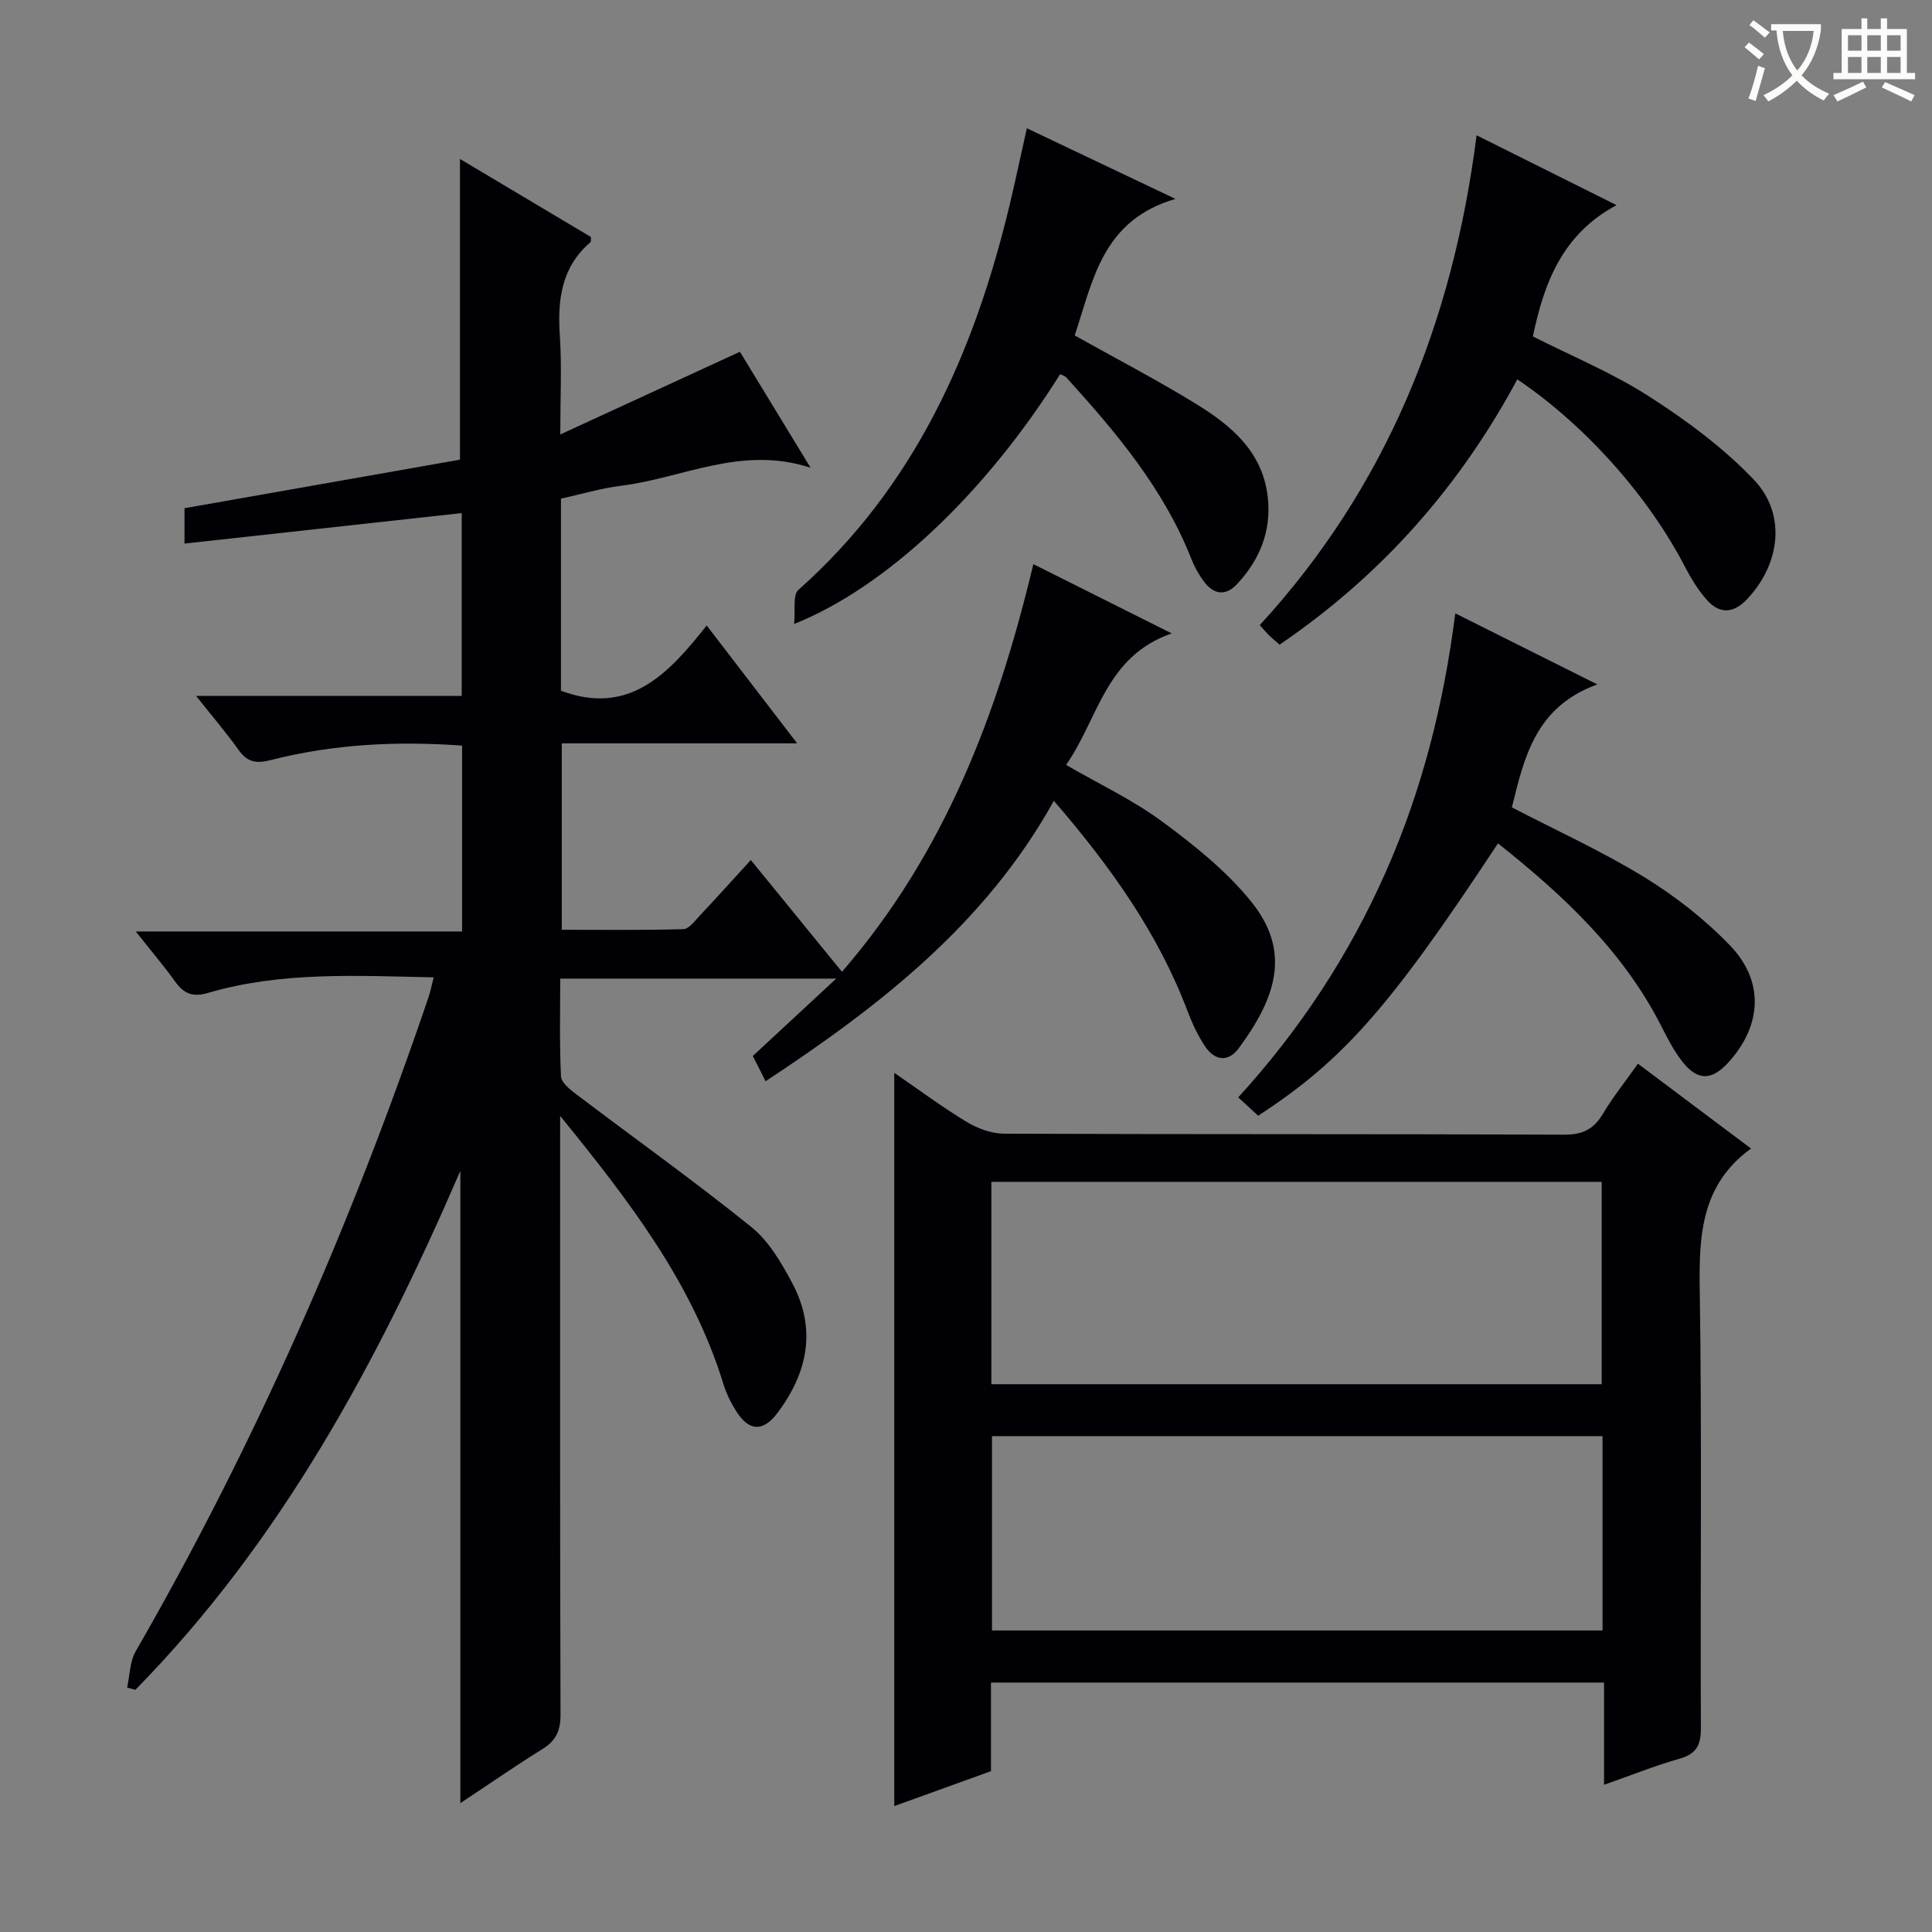
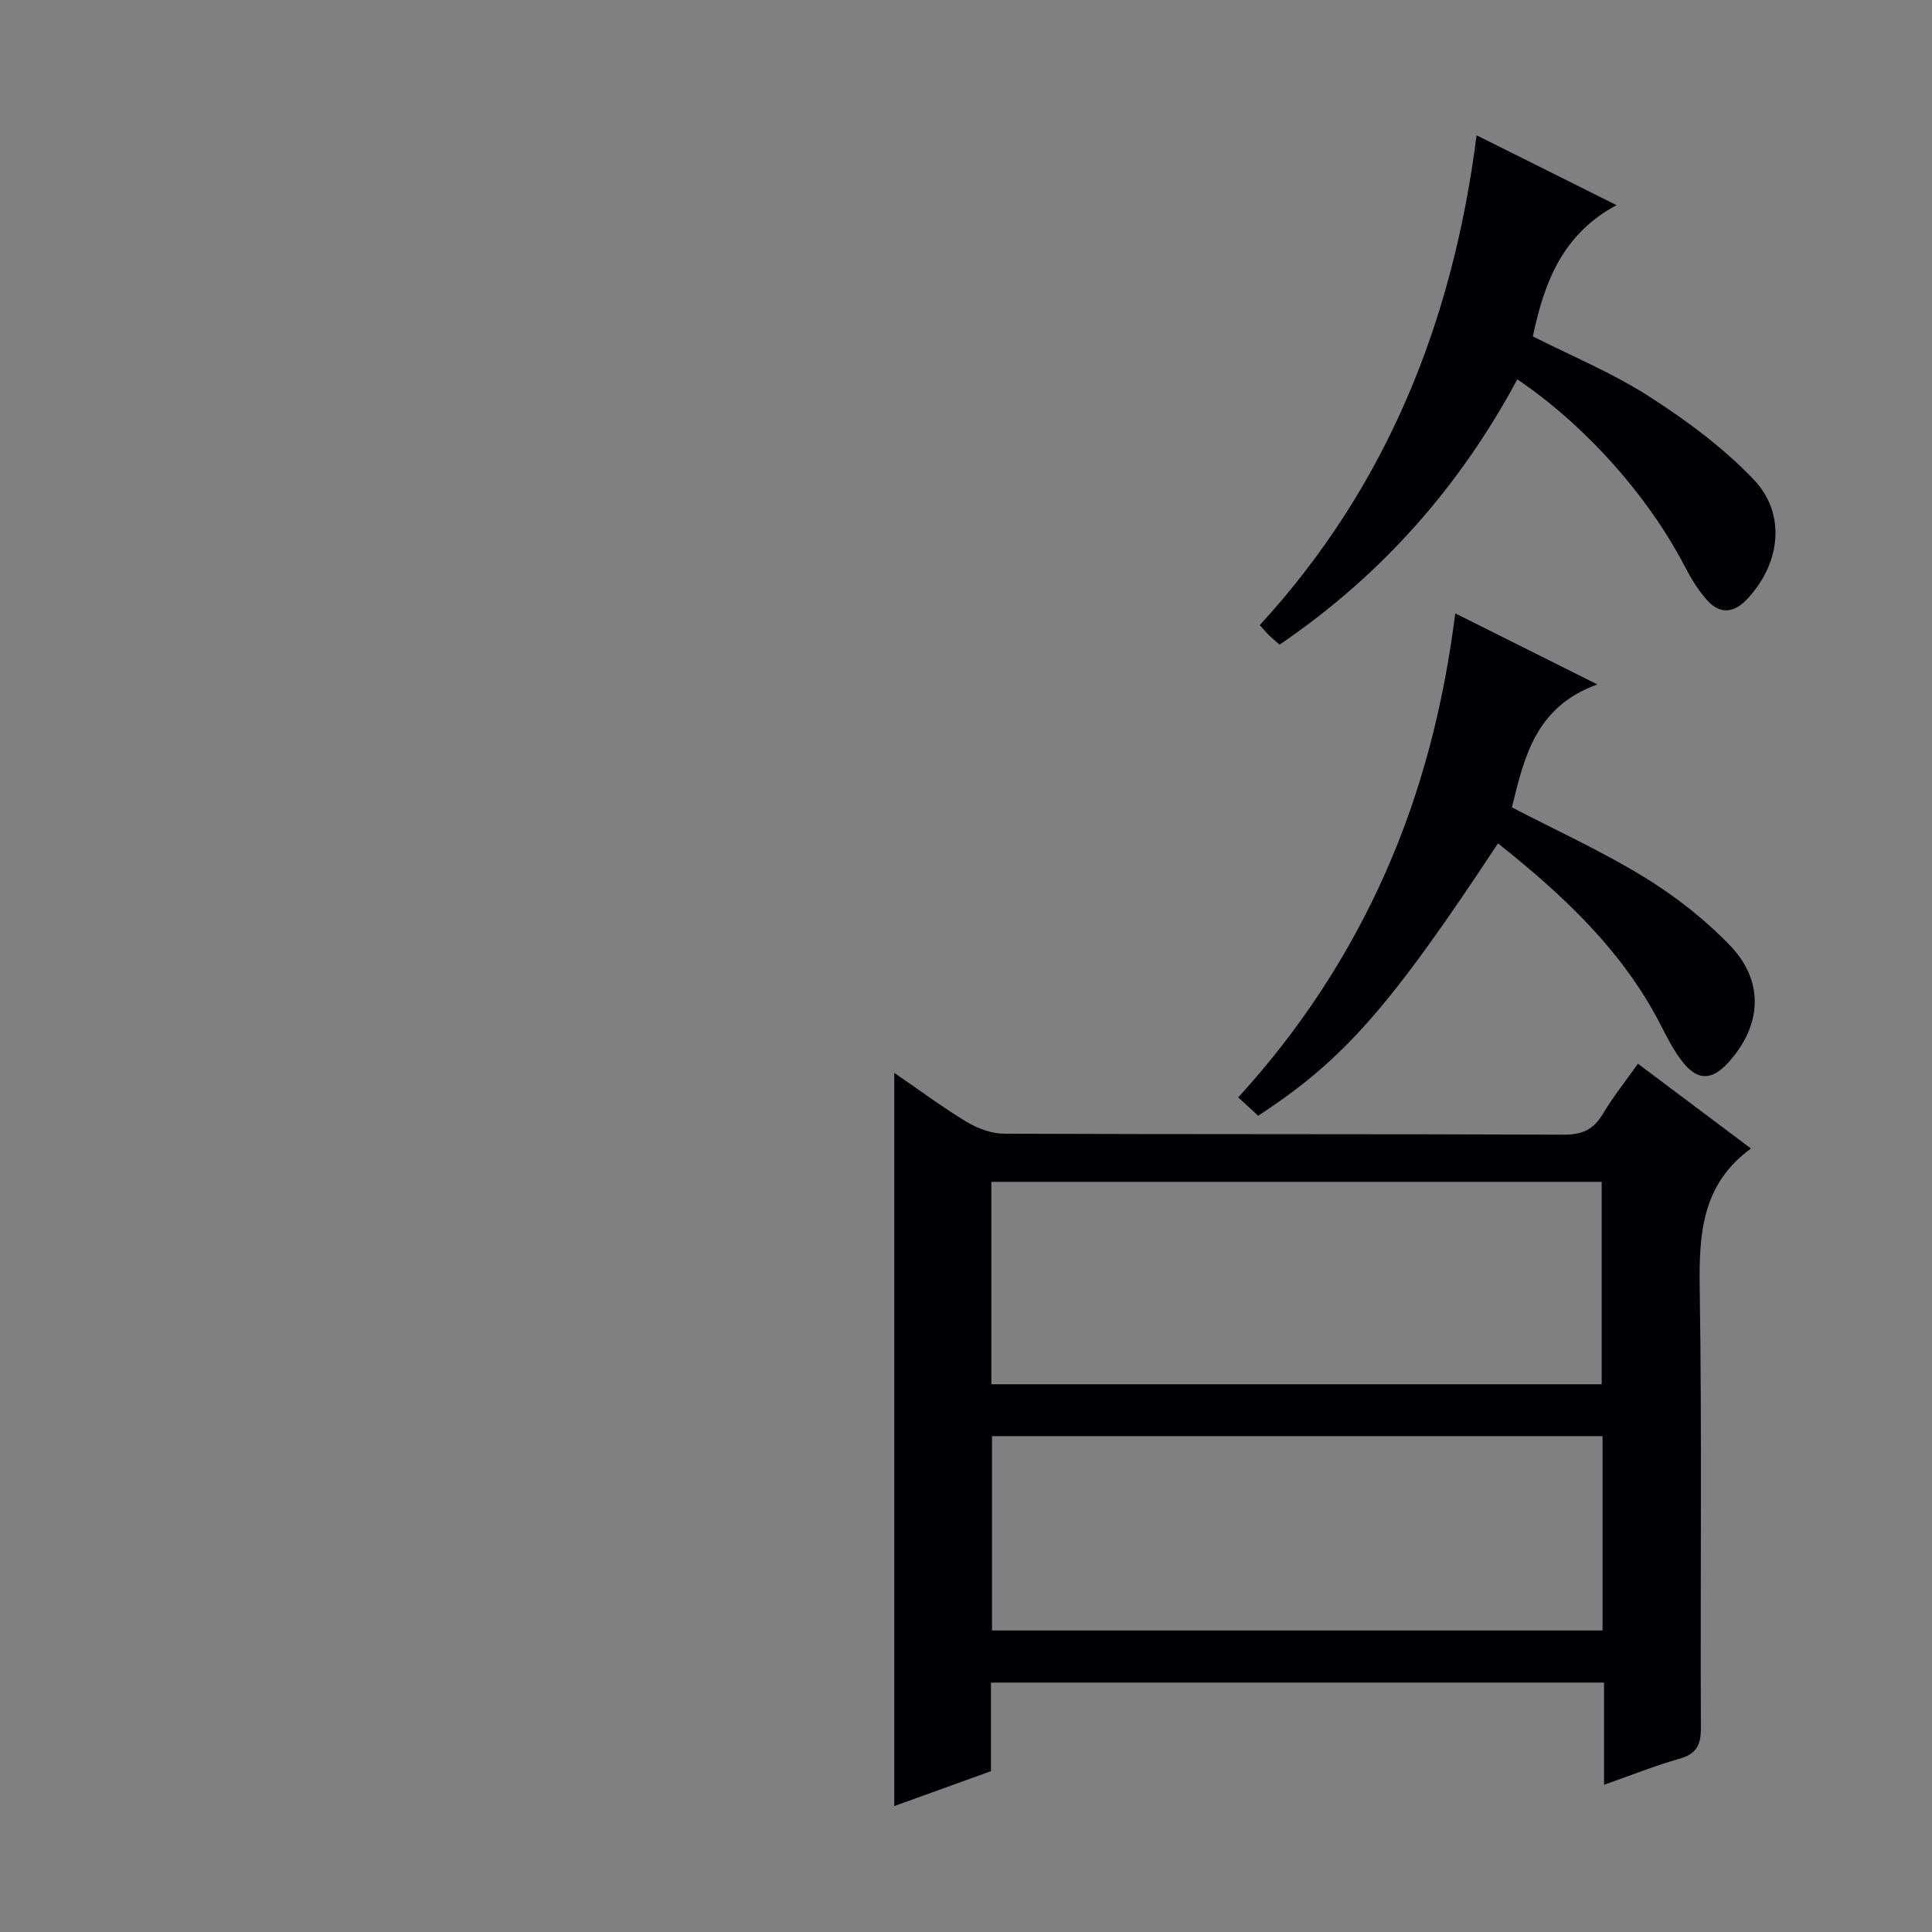
<svg xmlns="http://www.w3.org/2000/svg" enable-background="new 0 0 400 400" viewBox="0 0 400 400">
  <rect x="0" y="0" width="400" height="400" fill="#808080" stroke="none" />
  <g fill="#010105">
-     <path d="m95.31 373.32c0-43.79 0-86.85 0-130.91-17.17 39.74-37.2 76.8-67.28 107.45-.57-.15-1.14-.31-1.71-.46.56-2.52.54-5.37 1.77-7.51 24.8-43.06 44.63-88.33 60.6-135.34.42-1.22.66-2.5 1.1-4.2-15.94-.32-31.54-1.24-46.75 3.23-3.14.92-4.98.15-6.76-2.33-2.32-3.23-4.9-6.27-8.17-10.4h67.56c0-13.27 0-25.69 0-38.48-13.44-.97-26.64-.32-39.59 2.99-3.08.79-4.9.44-6.72-2.14-2.56-3.6-5.45-6.96-8.76-11.14h54.99c0-12.8 0-25.18 0-37.85-19.13 2.1-38.03 4.18-57.39 6.31 0-2.85 0-4.91 0-7.32 19.07-3.36 38.27-6.75 57.03-10.05 0-21.06 0-41.33 0-62.26 9.1 5.42 18.14 10.81 27.12 16.16-.04.52.05.95-.11 1.08-6.04 5.19-6.83 11.95-6.33 19.38.42 6.28.09 12.61.09 20.42 12.87-5.92 24.85-11.44 37.19-17.12 4.37 7.17 9.26 15.2 14.64 24.02-14.29-4.7-26.48 2.14-39.23 3.72-4.2.52-8.3 1.76-12.46 2.67v39.77c14.12 5.28 22.27-3.5 30.17-13.51 6.29 8.19 12.2 15.89 18.73 24.4-16.74 0-32.59 0-48.73 0v38.6c8.36 0 16.77.11 25.18-.13 1.14-.03 2.34-1.68 3.34-2.74 3.52-3.75 6.96-7.56 10.62-11.57 6.29 7.72 12.38 15.18 18.87 23.14 21.25-24.52 32.24-53.41 39.62-84.4 9.44 4.72 18.4 9.21 28.65 14.34-13.78 4.78-15.18 17.68-21.87 27.23 6.85 3.96 13.79 7.23 19.85 11.69 6.63 4.88 13.28 10.2 18.42 16.54 8.37 10.32 5.3 19.84-2.52 30.43-2.17 2.94-4.98 2.6-6.97-.39-1.45-2.19-2.62-4.63-3.55-7.09-6.12-16.29-16.03-30.15-27.76-43.75-14.14 25.48-36.05 42.48-59.68 58.06-.97-1.92-1.79-3.54-2.65-5.23 5.56-5.16 11.02-10.22 17.27-16.02-19.55 0-38.02 0-57.14 0 0 6.73-.18 13.51.16 20.26.07 1.33 1.97 2.78 3.31 3.8 12.05 9.13 24.37 17.91 36.12 27.39 3.61 2.91 6.21 7.4 8.45 11.6 5.1 9.57 3.18 18.67-3.18 27.02-2.86 3.75-5.74 3.63-8.29-.3-1.16-1.79-2.15-3.79-2.78-5.82-6.5-21.15-19.78-38.26-33.81-55.53v4.95c0 39.67-.05 79.33.08 119 .01 3.37-.95 5.44-3.81 7.19-5.6 3.47-11.03 7.25-16.93 11.15z" />
    <path d="m339.12 220.23c7.95 5.96 15.38 11.53 23.41 17.56-10.23 7.42-10.79 17.77-10.62 29 .47 30.32.1 60.64.24 90.97.02 3.57-.94 5.38-4.47 6.38-5.07 1.43-9.98 3.42-15.58 5.38 0-7.36 0-14.09 0-21.16-42.52 0-84.55 0-126.93 0v18.34c-6.65 2.4-13.13 4.74-20.02 7.23 0-50.57 0-100.76 0-151.81 5.25 3.6 9.98 7.14 15.01 10.17 2.27 1.36 5.14 2.42 7.74 2.43 38.65.15 77.31.04 115.96.2 3.85.02 6.14-1.16 8.04-4.37 2.02-3.4 4.53-6.52 7.22-10.32zm-133.87 66.36h126.36c0-14.17 0-27.92 0-41.9-42.25 0-84.18 0-126.36 0zm126.54 10.75c-42.49 0-84.49 0-126.41 0v40.23h126.41c0-13.56 0-26.69 0-40.23z" />
    <path d="m264.92 133.47c-.96-.85-1.6-1.37-2.19-1.95s-1.12-1.22-1.91-2.09c26.18-28.53 39.97-62.65 44.89-101.42 9.71 4.85 18.71 9.34 28.98 14.46-11.29 6.07-14.99 16.1-17.33 27.18 7.97 4.04 16.46 7.54 24.07 12.43 7.75 4.97 15.36 10.6 21.68 17.23 6.83 7.16 5.47 17.53-1.45 24.8-2.72 2.86-5.58 3.06-8.16.22-1.87-2.06-3.37-4.53-4.66-7.01-7.51-14.49-20.52-29.21-34.7-38.78-11.89 22.14-28.04 40.52-49.22 54.93z" />
-     <path d="m222.5 69.45c8.51 4.76 16.9 9.13 24.95 14.06 7.33 4.49 13.94 9.9 15.02 19.36.81 7.04-1.64 13.03-6.39 18.1-2.32 2.47-4.77 2.13-6.75-.48-1.09-1.44-2.01-3.08-2.67-4.76-5.72-14.54-15.58-26.22-25.89-37.58-.31-.34-.85-.46-1.28-.68-15.35 24.48-35.87 44.05-55.08 51.72.3-2.85-.32-5.98.88-7.05 24.04-21.35 36.38-49.05 43.7-79.53 1.23-5.14 2.32-10.31 3.61-16.05 9.76 4.64 19.39 9.22 30.77 14.62-15.22 4.44-17.06 16.92-20.87 28.27z" />
    <path d="m310.14 174.61c-22.36 33.93-32 44.88-49.65 56.39-1.2-1.1-2.48-2.28-4.13-3.8 12.79-14 22.94-29.48 30.52-46.6 7.52-16.97 12.02-34.76 14.42-53.61 9.46 4.73 18.73 9.37 29.41 14.71-12.87 4.66-15.14 15.16-17.69 25.46 9.24 4.8 18.64 9.07 27.37 14.42 6.44 3.95 12.6 8.77 17.83 14.21 7.15 7.45 6.52 16.64-.42 24.22-3.42 3.74-6.36 3.79-9.5-.23-1.72-2.2-3.04-4.75-4.31-7.26-7.88-15.51-20.15-27.03-33.85-37.91z" />
  </g>
-   <path d="m362.1 8.8c1.1.8 2.1 1.6 3.1 2.4l-1 1.1c-1.3-1.1-2.3-2-3-2.5zm1.9 4.8c.5.2.9.4 1.4.5-.6 2.3-1.3 4.5-1.9 6.8l-1.5-.5c.8-2.1 1.4-4.3 2-6.8zm-1-9.4c1.3.9 2.4 1.8 3.4 2.5l-1 1.1c-1.4-1.2-2.4-2.1-3.2-2.6zm3.7 2.2v-1.4h10.3v1.2c-.5 3.6-1.8 6.8-4 9.4 1.5 1.6 3.4 2.8 5.7 3.8-.3.4-.7.8-1.1 1.4-2.3-1.1-4.1-2.5-5.6-4.1-1.6 1.6-3.6 3.1-5.9 4.3-.3-.5-.7-.9-1-1.3 2.4-1.1 4.4-2.5 6-4.1-1.9-2.5-3-5.6-3.3-9.3h-1.1zm8.8 0h-6.4c.3 3.3 1.3 6 3 8.2 2-2.3 3.1-5.1 3.4-8.2z" fill="#fcfbfa" />
-   <path d="m385.3 3.8h1.3v2.2h2.8v-2.2h1.3v2.2h4.1v9.1h1.7v1.3h-16.9v-1.3h1.7v-9.1h4.1v-2.2zm.4 13.1.7 1.2c-1.8.9-3.8 1.9-6 2.9-.2-.4-.5-.8-.8-1.3 2.3-1 4.3-1.9 6.1-2.8zm-3.1-6.4h2.8v-3.2h-2.8zm0 4.6h2.8v-3.3h-2.8zm4-4.6h2.8v-3.2h-2.8zm0 4.6h2.8v-3.3h-2.8zm3.7 1.9c2.1.9 4.1 1.8 6.1 2.7l-.7 1.3c-2.2-1.1-4.2-2-6.1-2.9zm3.2-9.7h-2.8v3.2h2.8zm-2.8 7.8h2.8v-3.3h-2.8z" fill="#fcfbfa" />
</svg>